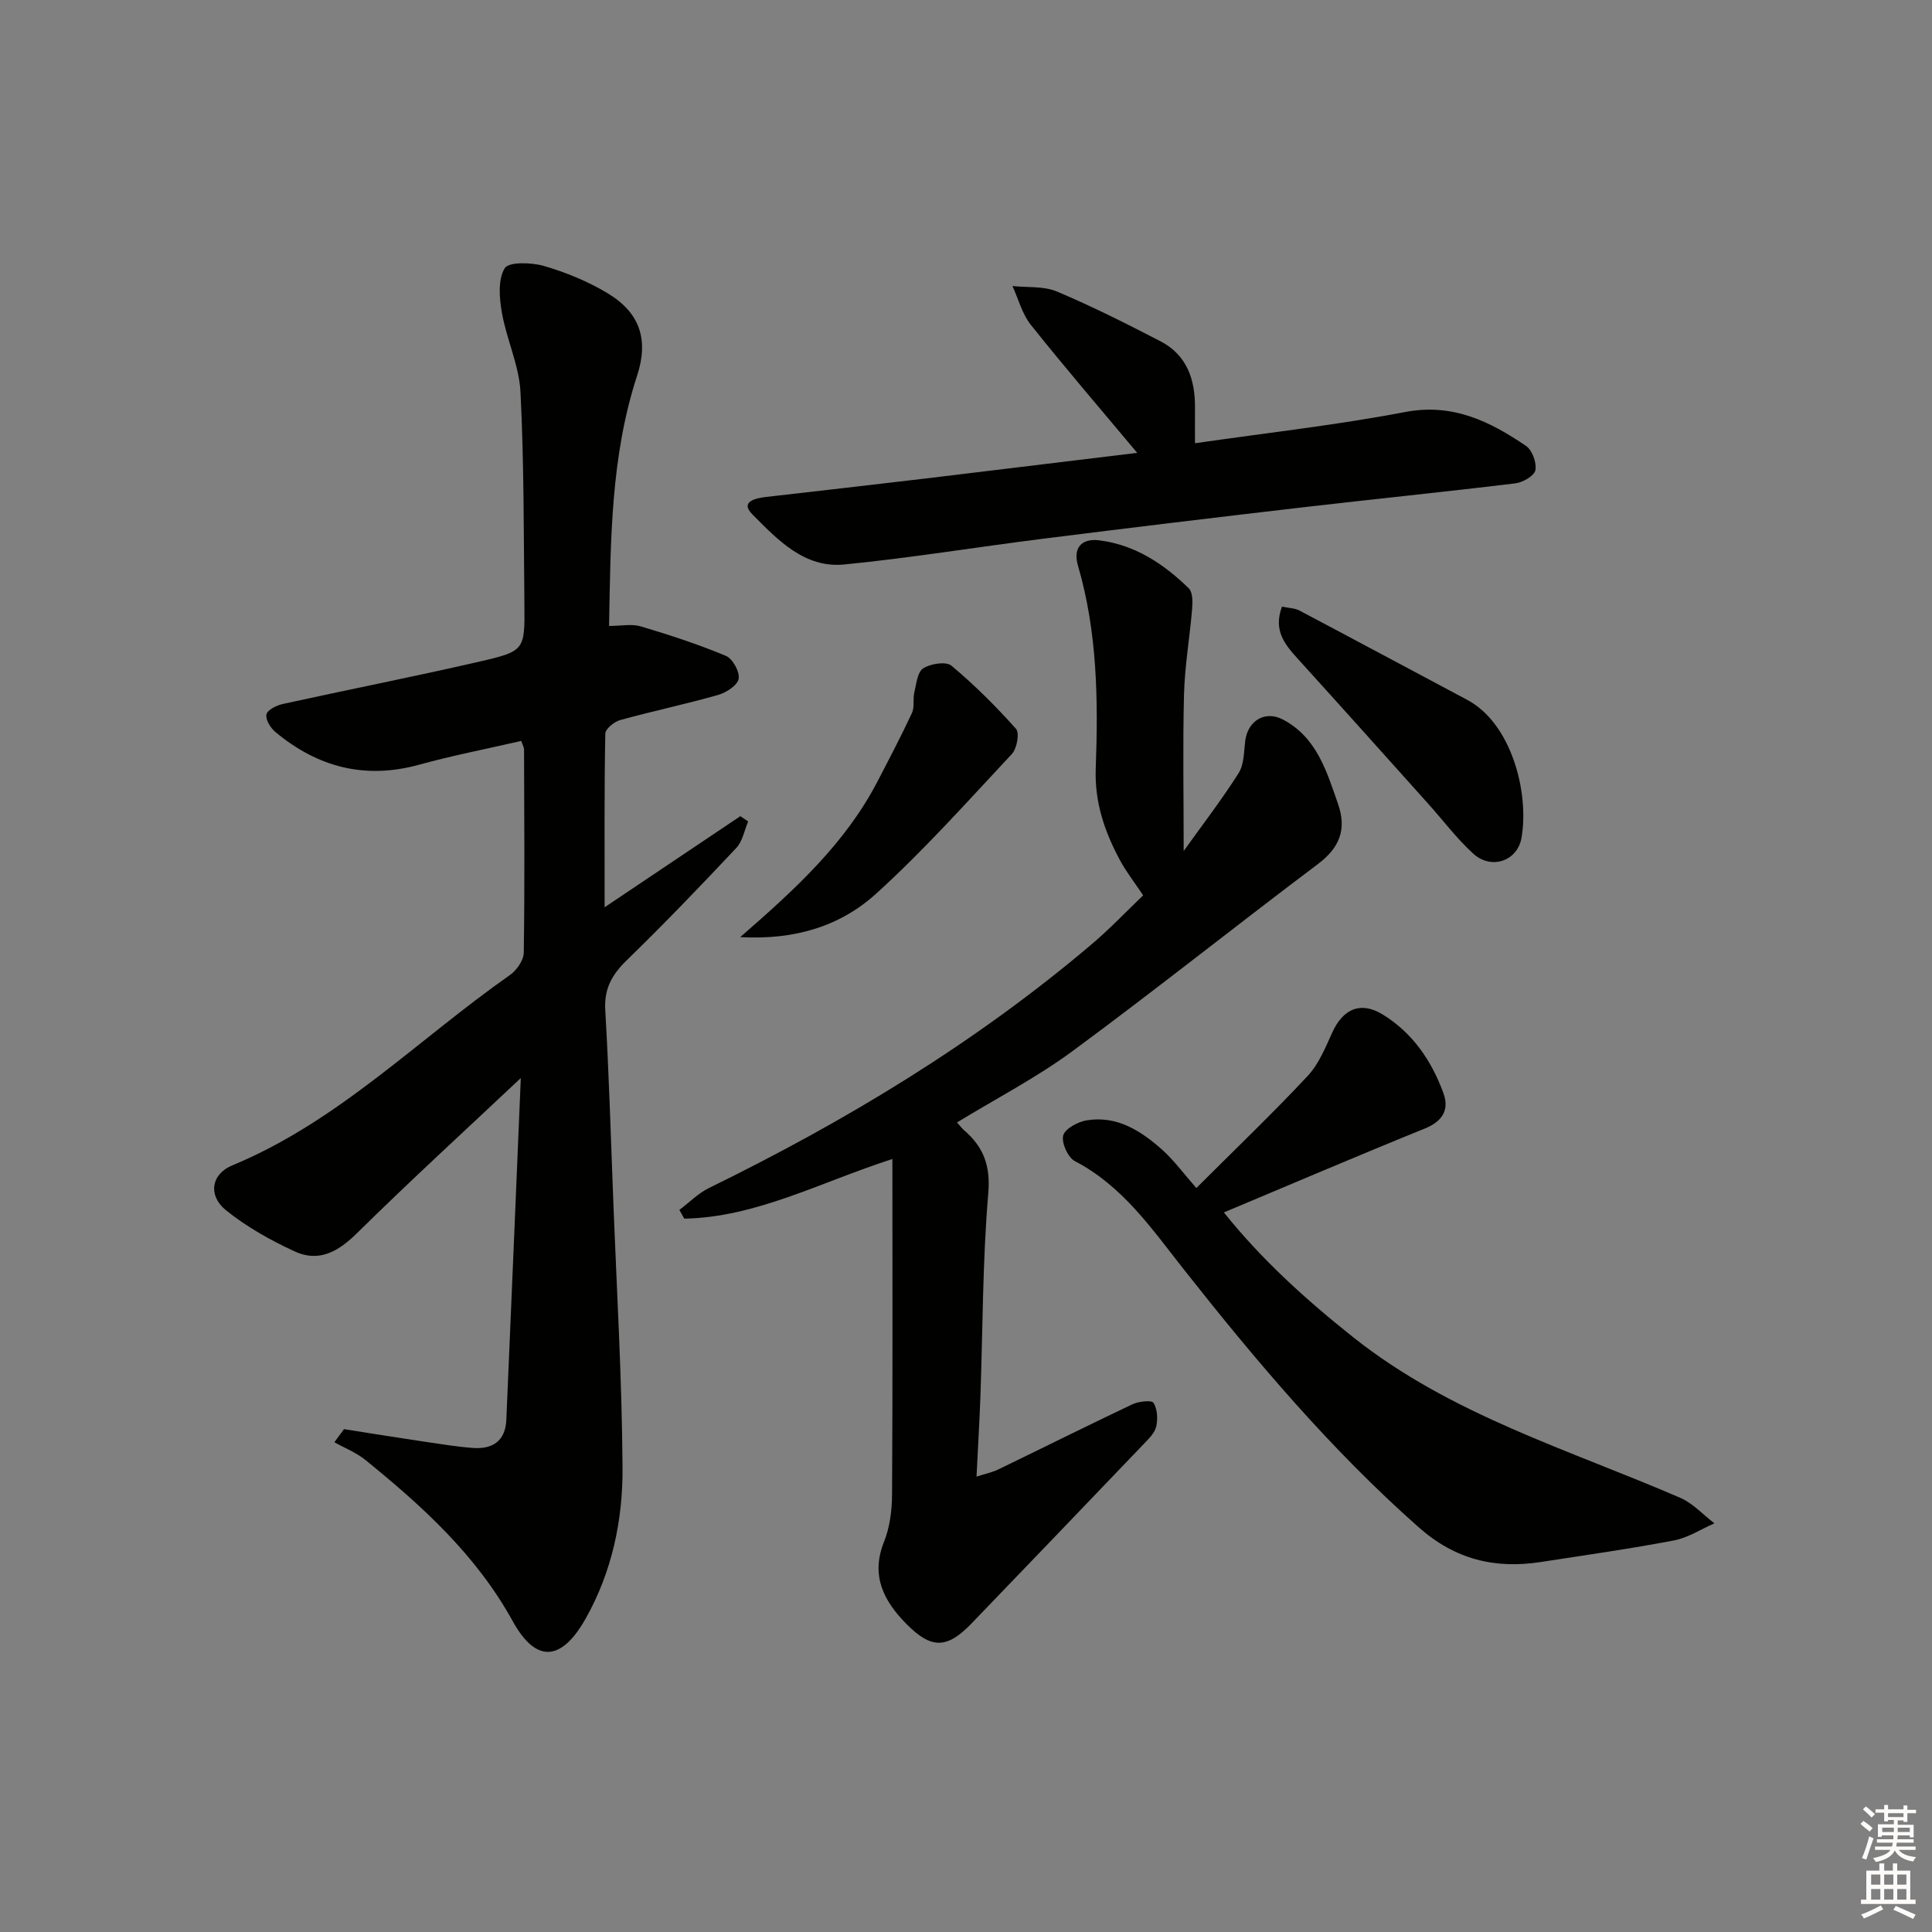
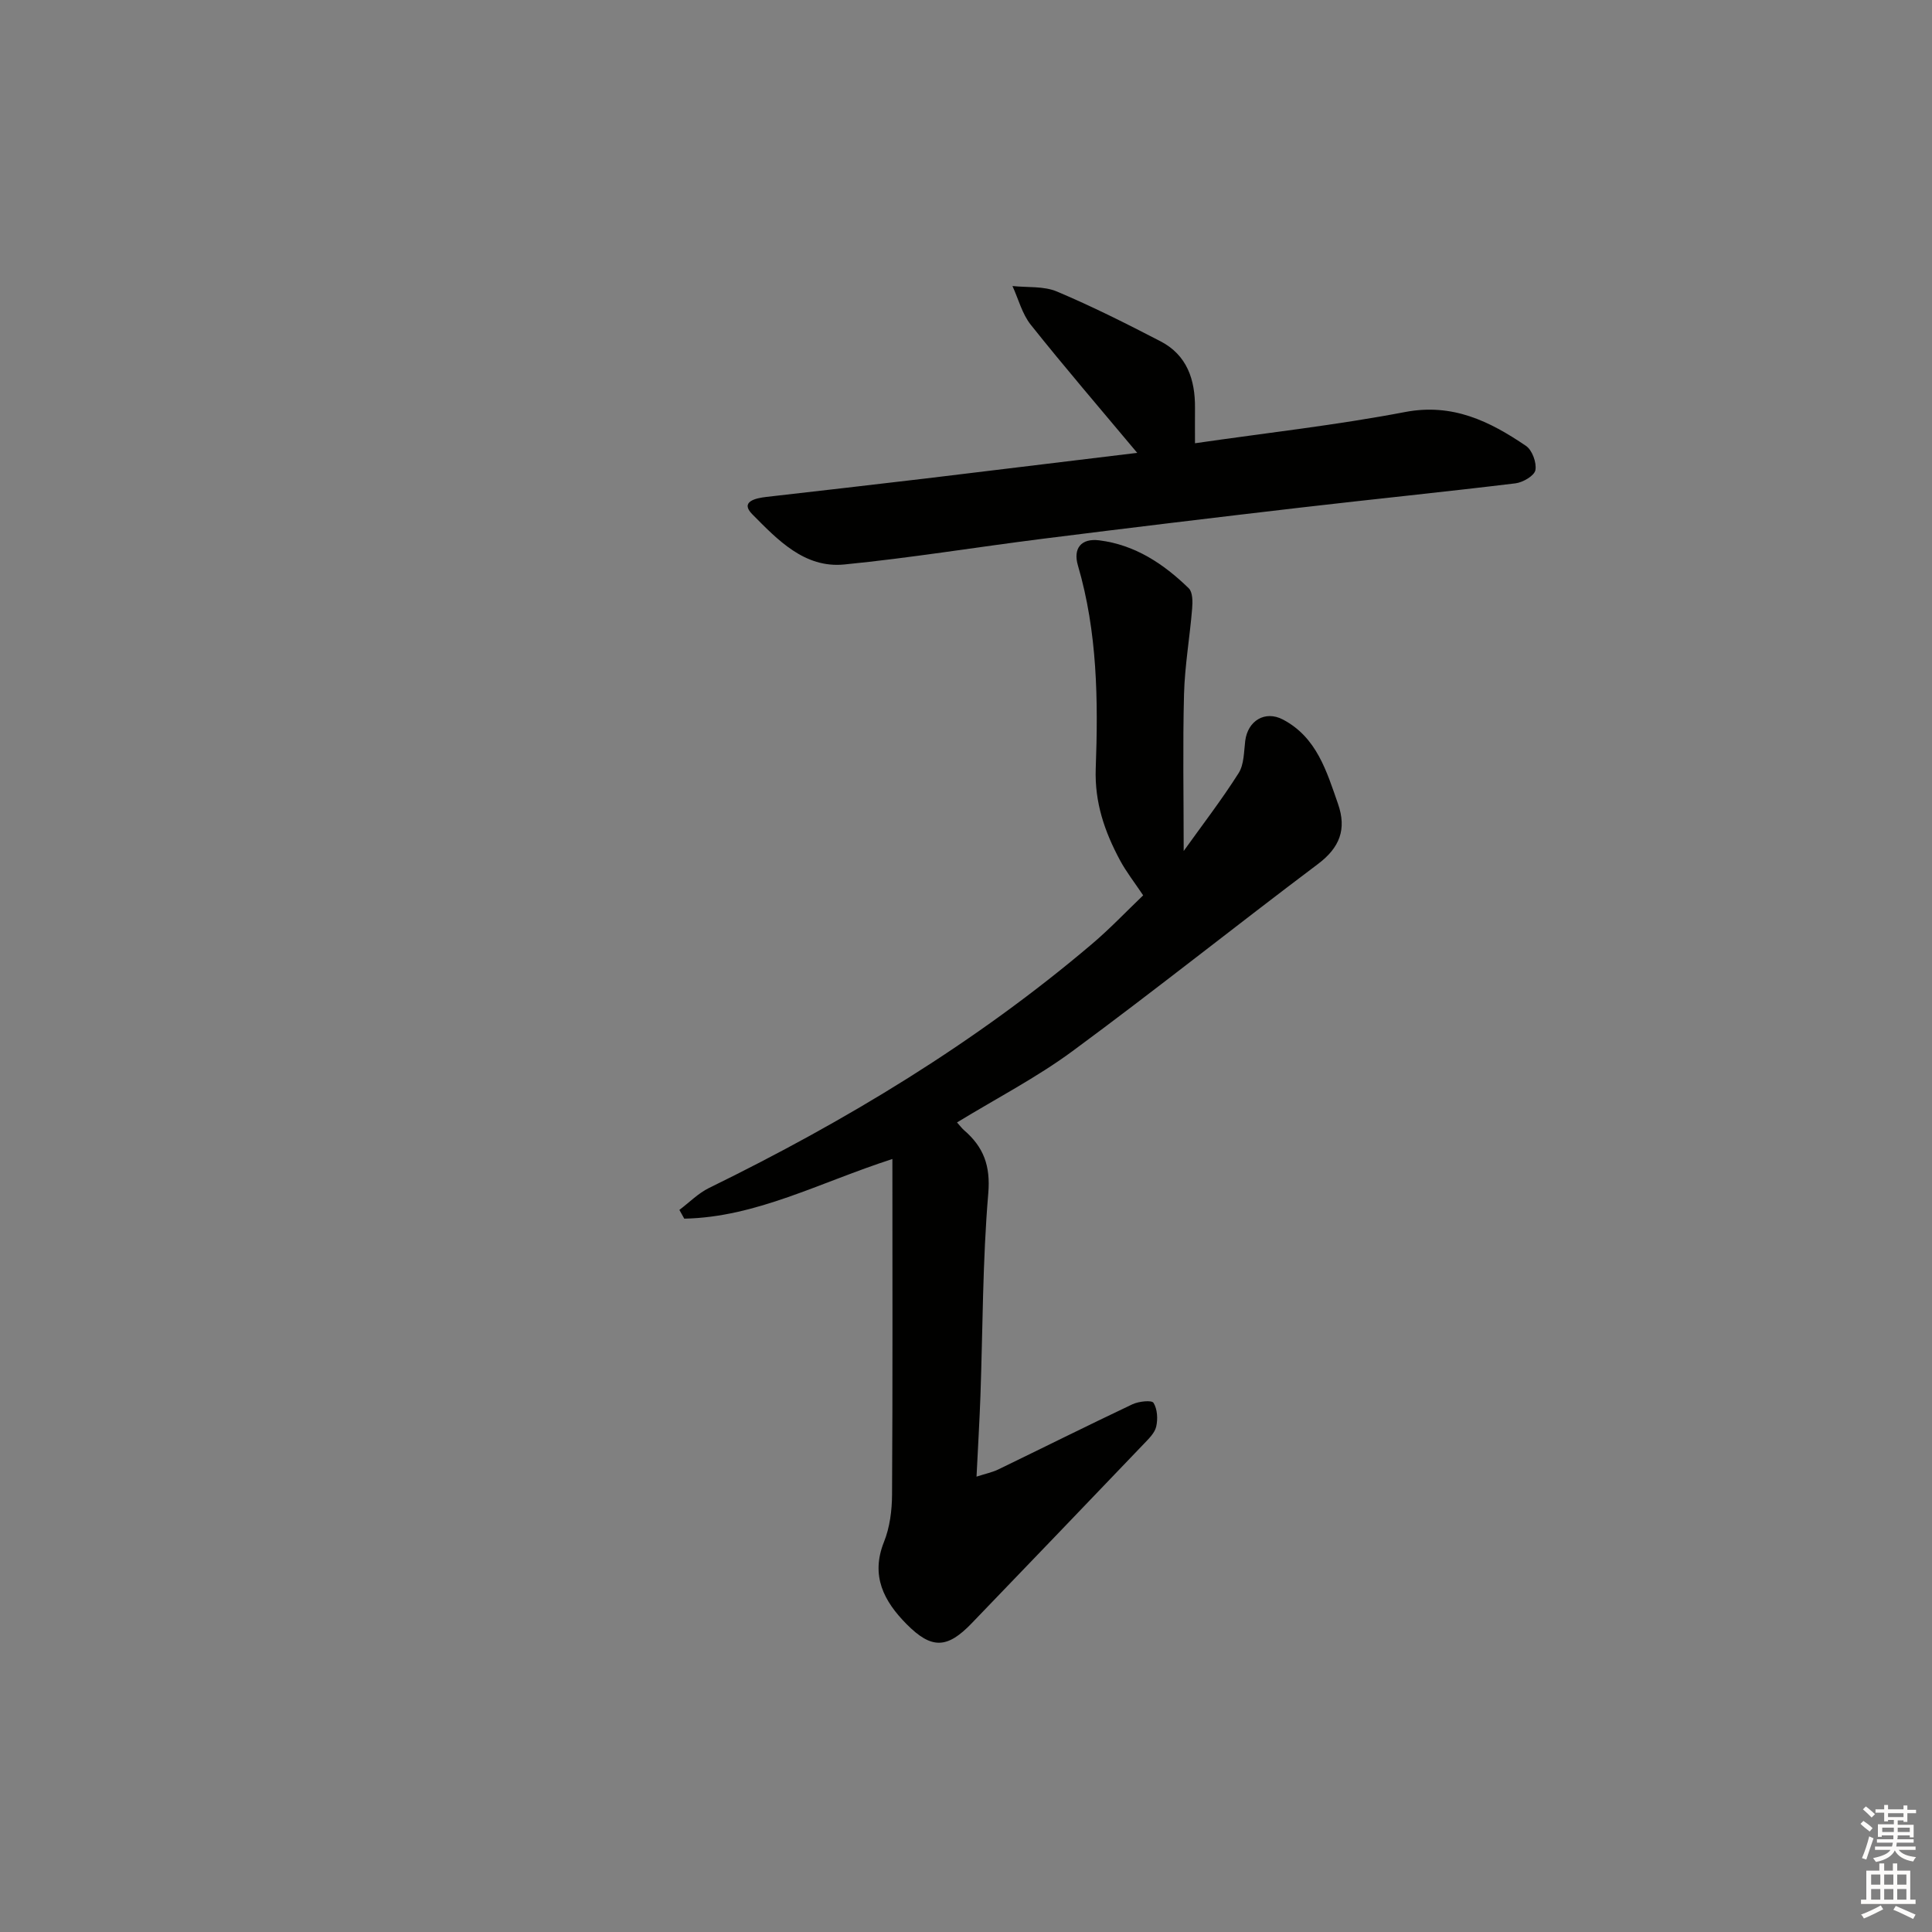
<svg xmlns="http://www.w3.org/2000/svg" enable-background="new 0 0 400 400" viewBox="0 0 400 400">
  <rect x="0" y="0" width="400" height="400" fill="#808080" stroke="none" />
  <g fill="#010100">
-     <path d="m107.92 153.4c-7.31 1.68-14.31 3.04-21.17 4.93-11.22 3.09-21.01.49-29.75-6.79-1.01-.84-2.08-2.61-1.83-3.64.23-.95 2.1-1.87 3.39-2.15 13.61-2.99 27.29-5.68 40.87-8.81 9.22-2.13 9.24-2.38 9.14-11.86-.15-14.64-.07-29.31-.81-43.92-.28-5.51-2.87-10.86-3.84-16.38-.54-3.05-.86-6.87.57-9.24.81-1.36 5.53-1.23 8.11-.48 4.56 1.33 9.11 3.19 13.18 5.64 6.75 4.06 8.56 9.64 6.12 17.09-5.46 16.72-5.47 33.99-5.8 51.81 2.45 0 4.67-.48 6.58.09 5.95 1.77 11.89 3.71 17.61 6.1 1.4.58 2.9 3.31 2.64 4.75-.24 1.35-2.57 2.86-4.26 3.34-6.7 1.91-13.54 3.34-20.26 5.2-1.24.34-3.07 1.82-3.09 2.81-.22 11.61-.14 23.22-.14 35.95 9.91-6.65 19.01-12.76 28.1-18.86.54.36 1.08.72 1.62 1.09-.79 1.84-1.15 4.09-2.44 5.47-7.41 7.88-14.9 15.69-22.65 23.22-3.07 2.98-4.76 5.89-4.5 10.36.76 12.95 1.14 25.91 1.64 38.87.71 18.62 1.82 37.24 1.94 55.86.07 10.82-2.15 21.48-7.58 31.16-5.03 8.97-10.3 9.46-15.18.6-7.52-13.64-18.65-23.74-30.45-33.32-1.9-1.54-4.29-2.48-6.45-3.69.66-.9 1.33-1.81 1.99-2.71 5.42.85 10.84 1.73 16.28 2.54 3.45.51 6.9 1.08 10.37 1.35 4.08.31 6.77-1.4 6.96-5.83 1.03-23.92 2.04-47.84 3.04-71.77.01-.24-.31-.49.64.38-11.59 10.91-23.34 21.66-34.68 32.83-3.88 3.82-7.87 5.99-12.83 3.7-5.01-2.32-9.97-5.09-14.24-8.54-3.73-3.02-3.05-7.46 1.33-9.27 21.96-9.09 38.45-26.07 57.46-39.39 1.4-.98 2.87-3.06 2.89-4.65.21-14 .1-27.99.06-41.99.01-.51-.28-.97-.58-1.85z" />
    <path d="m245.07 176.19c3.82-5.34 7.85-10.57 11.37-16.12 1.14-1.8 1.09-4.41 1.37-6.68.52-4.17 4.11-6.37 7.82-4.41 6.98 3.68 9.03 10.69 11.39 17.45 1.83 5.25.37 9.06-4.17 12.47-17.01 12.79-33.65 26.09-50.78 38.71-7.46 5.5-15.8 9.81-23.93 14.78.61.67.99 1.2 1.46 1.61 4.03 3.47 5.5 7.34 5.01 13.09-1.18 13.91-1.13 27.92-1.62 41.89-.19 5.28-.51 10.56-.81 16.74 1.91-.62 3.27-.89 4.49-1.48 9.27-4.49 18.48-9.09 27.79-13.5 1.3-.61 3.98-.9 4.36-.3.81 1.29.92 3.35.56 4.92-.3 1.32-1.54 2.51-2.56 3.58-11.85 12.4-23.74 24.77-35.63 37.13-5.06 5.27-8.3 5.43-13.48.2-4.68-4.72-7.52-9.99-4.68-17.06 1.2-3 1.64-6.49 1.66-9.76.14-22.95.07-45.91.07-69.49-15.06 4.85-28.18 12.06-43.09 12.35-.34-.6-.68-1.21-1.01-1.81 2.04-1.54 3.9-3.45 6.15-4.55 28.35-13.87 55.2-30.06 79.32-50.55 3.65-3.1 6.97-6.6 10.55-10.03-1.77-2.65-3.52-4.87-4.83-7.32-3.15-5.89-5.24-11.91-4.99-18.93.52-14.12.35-28.27-3.69-42.05-1.03-3.52.65-5.67 4.41-5.2 7.4.92 13.35 4.87 18.54 9.93.83.81.82 2.8.7 4.2-.48 5.9-1.52 11.78-1.68 17.69-.28 10.63-.07 21.26-.07 32.5z" />
-     <path d="m247.69 245.97c8.32-8.31 15.91-15.56 23.06-23.22 2.3-2.46 3.67-5.89 5.11-9.04 2.22-4.87 5.9-6.45 10.42-3.67 6.19 3.81 10.13 9.6 12.57 16.3 1.26 3.46-.21 5.84-3.9 7.33-13.8 5.59-27.49 11.45-41.56 17.35 7.81 9.76 16.95 18.03 26.75 25.82 20.22 16.08 44.63 23.26 67.74 33.27 2.63 1.14 4.73 3.49 7.07 5.28-2.79 1.22-5.47 2.99-8.38 3.54-9.12 1.74-18.33 3.04-27.51 4.46-9.52 1.48-17.77-.49-25.32-7.17-18.19-16.08-33.72-34.48-48.69-53.46-6.57-8.33-12.62-17.21-22.49-22.35-1.45-.75-2.82-3.77-2.44-5.3.35-1.4 3.01-2.84 4.83-3.15 6.31-1.05 11.28 2.17 15.71 6.12 2.46 2.22 4.44 4.95 7.03 7.89z" />
    <path d="m235.45 93.76c-7.68-9.18-15.02-17.71-22.03-26.51-1.8-2.25-2.56-5.33-3.8-8.03 3.09.33 6.47-.02 9.21 1.14 7.29 3.07 14.39 6.65 21.42 10.29 5.51 2.85 7.21 7.95 7.16 13.82-.02 2.28 0 4.57 0 7.3 14.99-2.17 29.34-3.76 43.47-6.46 9.86-1.89 17.55 1.91 25.05 7 1.29.87 2.24 3.47 1.96 5.02-.21 1.16-2.58 2.55-4.13 2.74-14.84 1.8-29.72 3.3-44.58 5.03-17.81 2.07-35.61 4.22-53.4 6.46-13.67 1.72-27.28 3.96-40.99 5.31-8.26.81-13.84-5.16-19.04-10.4-2.59-2.61.66-3.33 2.93-3.59 11.06-1.27 22.12-2.52 33.18-3.84 14.33-1.72 28.66-3.48 43.59-5.28z" />
-     <path d="m153.25 194.02c11.65-10.11 21.86-19.58 28.42-32.22 2.44-4.7 4.9-9.38 7.14-14.18.57-1.22.16-2.87.49-4.25.42-1.77.64-4.23 1.84-5 1.52-.97 4.73-1.48 5.84-.55 4.78 3.99 9.24 8.44 13.38 13.09.76.86.18 4.07-.86 5.19-9.18 9.82-18.15 19.89-28.09 28.91-7.32 6.64-16.65 9.65-28.16 9.01z" />
-     <path d="m265.42 125.6c1.44.3 2.66.3 3.62.81 11.6 6.12 23.15 12.34 34.73 18.49 9.12 4.84 12.88 19.12 11.24 28.57-.84 4.81-6.25 6.68-9.99 3.27-3.42-3.12-6.24-6.9-9.35-10.36-9-10.03-17.99-20.08-27.05-30.07-2.64-2.92-5.03-5.8-3.2-10.71z" />
  </g>
  <path d="m385.2 377.6.6-.6c.6.4 1.3.9 1.9 1.5l-.6.7c-.8-.6-1.4-1.1-1.9-1.6zm.3 7.1c.6-1.4 1.1-2.9 1.5-4.5.3.1.6.3.9.4-.5 1.4-1 2.9-1.5 4.4zm.2-10.1.6-.6c.7.5 1.3 1.1 1.9 1.6l-.7.7c-.6-.6-1.2-1.2-1.8-1.7zm8.4-.8h.8v.9h1.8v.7h-1.8v1.8h-.8v-.3h-1.2v.9h3.3v2.6h-.8v-.4h-2.5c0 .3 0 .6-.1.8h3.4v.7h-3.5c0 .3-.1.6-.1.8h4v.7h-3.5c.7.9 1.9 1.3 3.6 1.5-.2.2-.4.5-.6.9-1.9-.3-3.2-1.1-3.8-2.3-.5 1.1-1.8 2-3.9 2.4-.2-.3-.4-.5-.6-.8 1.9-.4 3.1-.9 3.6-1.7h-3.2v-.7h3.5c.1-.2.1-.5.2-.8h-3.3v-.7h3.4c0-.2 0-.5 0-.8h-2.4v.3h-.8v-2.6h3.3v-.9h-1.2v.3h-.8v-1.8h-1.8v-.7h1.8v-.9h.8v.9h3.2zm-4.4 5.5h2.4c0-.3 0-.6 0-.9h-2.4zm1.2-3.1h3.2v-.8h-3.2zm4.4 2.2h-2.4v.9h2.5v-.9z" fill="#fcfbfa" />
  <path d="m389.2 385.8h.9v1.5h1.8v-1.5h.9v1.5h2.7v6h1.1v.9h-11.3v-.9h1.1v-6h2.7v-1.5zm.2 8.7.5.8c-1.2.6-2.5 1.3-4 1.9-.2-.3-.3-.6-.6-.8 1.6-.6 3-1.3 4.1-1.9zm-2-4.3h1.9v-2.1h-1.9zm0 3.1h1.9v-2.2h-1.9zm2.7-3.1h1.9v-2.1h-1.9zm0 3.1h1.9v-2.2h-1.9zm2.4 1.3c1.4.6 2.7 1.2 4.1 1.8l-.5.9c-1.5-.7-2.8-1.4-4.1-1.9zm2.2-6.5h-1.9v2.1h1.9zm-1.9 5.2h1.9v-2.2h-1.9z" fill="#fcfbfa" />
</svg>